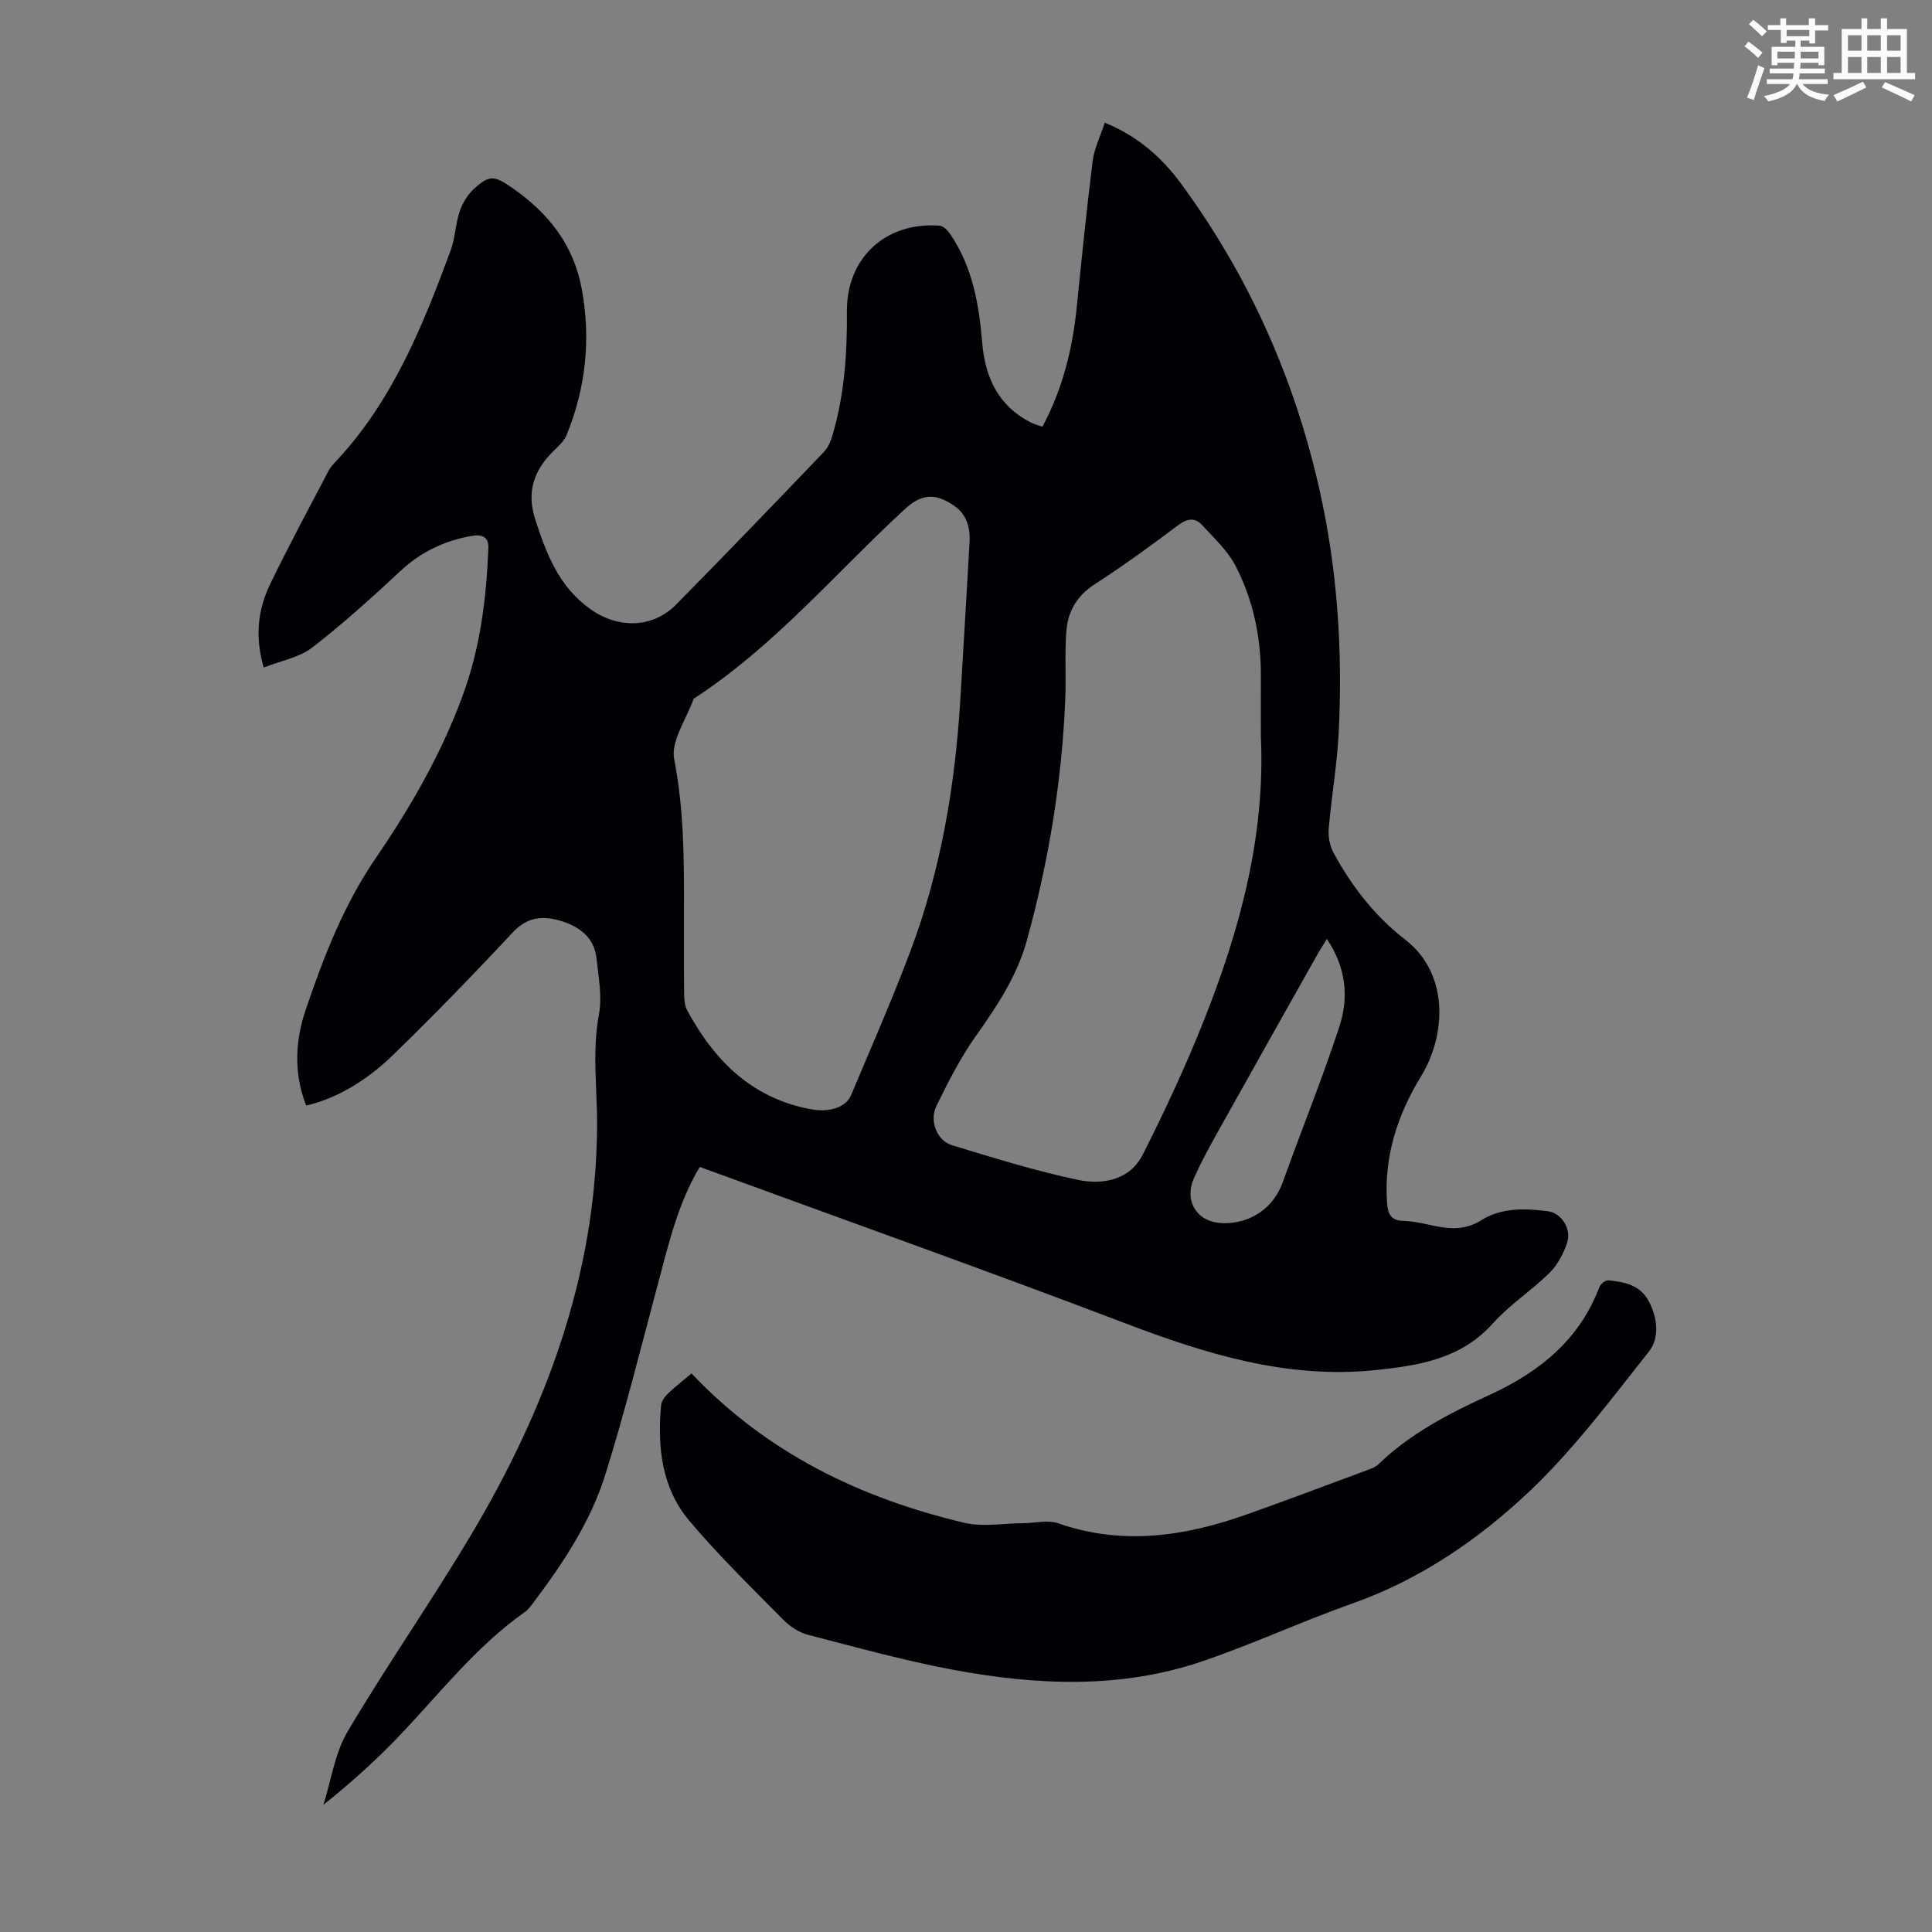
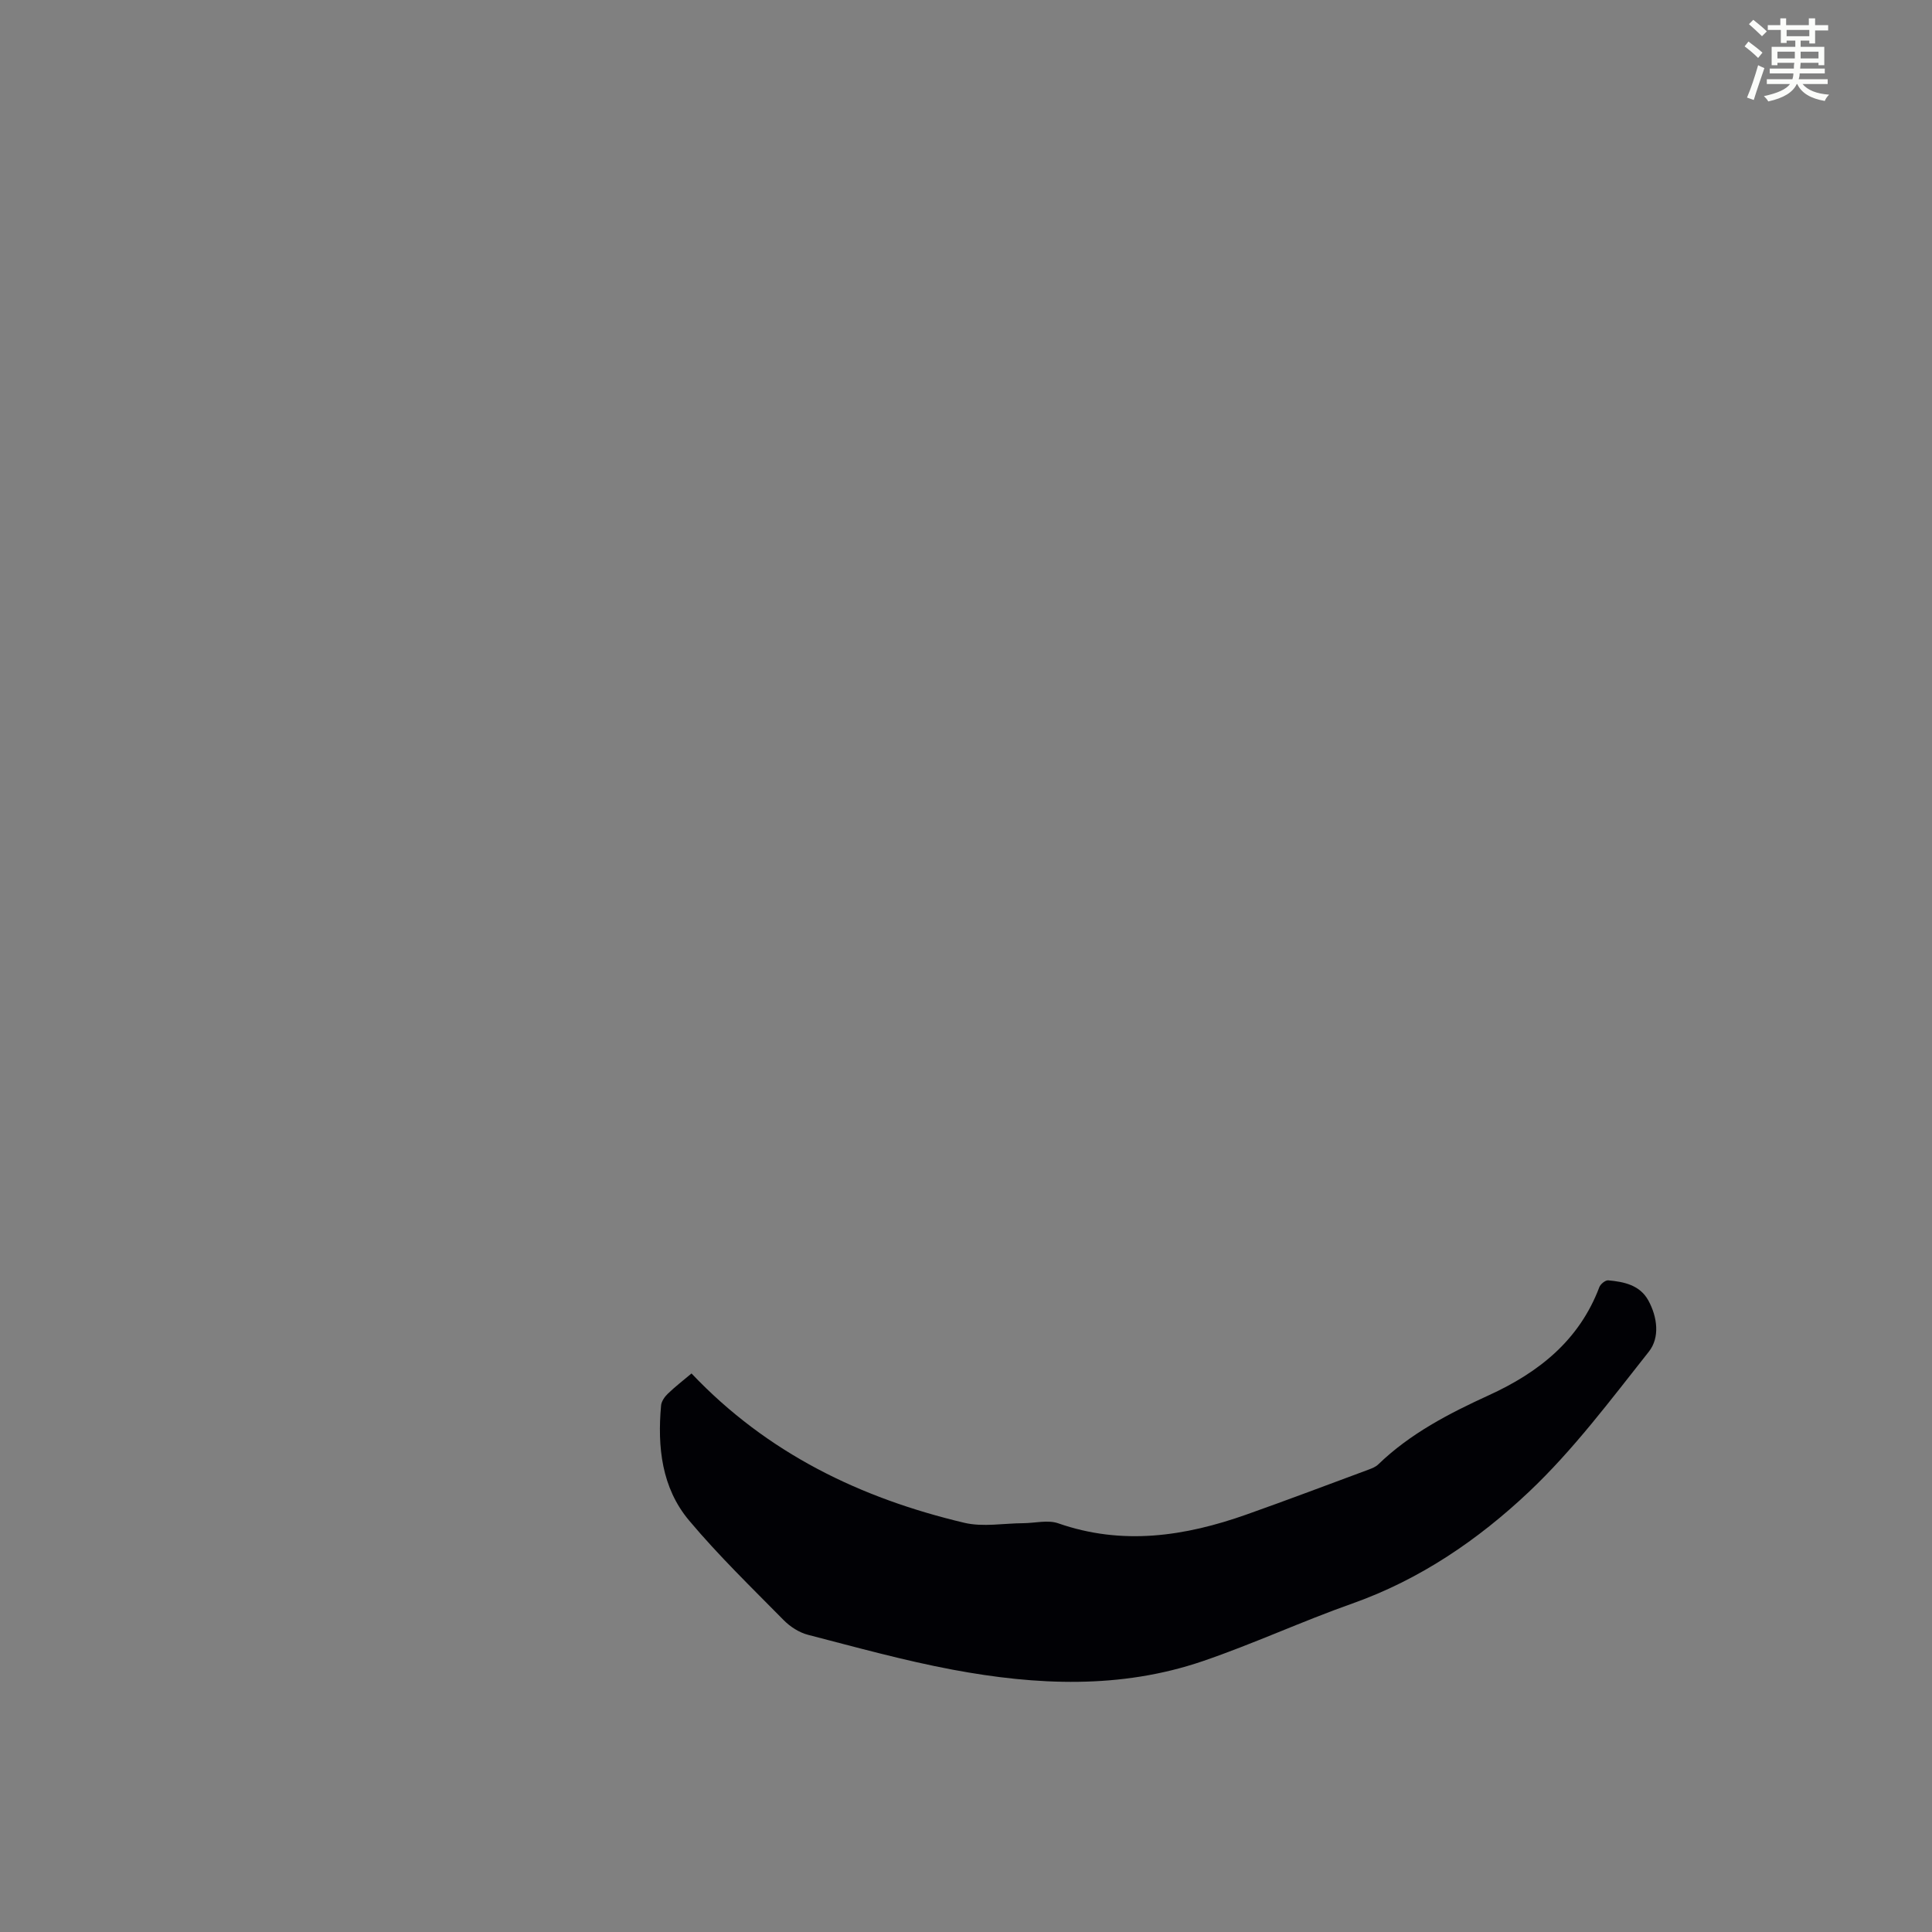
<svg xmlns="http://www.w3.org/2000/svg" enable-background="new 0 0 400 400" viewBox="0 0 400 400">
  <rect x="0" y="0" width="400" height="400" fill="#808080" stroke="none" />
  <path d="m361.2 9.6.8-1c.9.7 1.9 1.4 2.9 2.3l-.9 1.1c-1-1-2-1.8-2.8-2.4zm.5 10.6c.9-2.1 1.6-4.3 2.3-6.7.4.2.8.4 1.3.6-.7 2.1-1.5 4.3-2.2 6.6zm.4-15.2.9-.9c1 .8 2 1.6 2.8 2.4l-1 1c-.9-.9-1.8-1.7-2.7-2.5zm12.5-1.2h1.2v1.4h2.7v1.1h-2.7v2.7h-1.2v-.6h-1.8v1.3h4.9v3.8h-1.2v-.5h-3.7c0 .4-.1.9-.1 1.2h5.1v1h-5.2c0 .5-.1.9-.2 1.2h6v1h-5.2c1.1 1.3 2.9 2 5.5 2.2-.4.4-.7.8-.9 1.3-2.9-.5-4.8-1.6-5.7-3.5h-.1c-.8 1.7-2.7 2.9-5.9 3.6-.2-.4-.6-.8-.9-1.1 2.8-.6 4.6-1.4 5.4-2.5h-4.8v-1h5.3c.1-.3.2-.7.2-1.2h-4.9v-1h5c0-.4 0-.8.1-1.2h-3.5v.5h-1.2v-3.8h4.9v-1.3h-1.8v.5h-1.2v-2.7h-2.7v-1h2.6v-1.4h1.2v1.4h4.7v-1.4zm-6.6 8.3h3.6c0-.4 0-.9 0-1.4h-3.6zm1.9-4.6h4.7v-1.3h-4.7zm6.6 3.2h-3.7v1.4h3.7z" fill="#fbfcfa" />
-   <path d="m385.3 3.8h1.3v2.2h2.8v-2.2h1.3v2.2h4.1v9.1h1.7v1.3h-16.9v-1.3h1.7v-9.1h4.1v-2.2zm.4 13.1.7 1.2c-1.8.9-3.8 1.9-6 2.9-.2-.4-.5-.8-.8-1.3 2.3-1 4.3-1.9 6.1-2.8zm-3.1-6.4h2.8v-3.2h-2.8zm0 4.6h2.8v-3.3h-2.8zm4-4.6h2.8v-3.2h-2.8zm0 4.6h2.8v-3.3h-2.8zm3.7 1.9c2.1.9 4.1 1.8 6.1 2.7l-.7 1.3c-2.2-1.1-4.2-2-6.1-2.9zm3.2-9.7h-2.8v3.2h2.8zm-2.8 7.8h2.8v-3.3h-2.8z" fill="#fbfcfa" />
  <g fill="#010105">
-     <path d="m144.88 241.6c-4.52 7.49-6.49 16.1-8.77 24.62-3.49 13.05-6.75 26.18-10.78 39.07-3.09 9.89-8.86 18.52-15.09 26.77-.47.62-.97 1.26-1.59 1.7-9.81 6.91-17.17 16.29-25.3 24.92-4.96 5.27-10.34 10.15-16.39 14.99 1.61-5.08 2.35-10.67 5-15.15 8.13-13.76 17.32-26.89 25.5-40.62 15.49-26.01 25.92-53.74 26.16-84.5.06-7.8-1.07-15.56.39-23.41.69-3.69-.1-7.71-.51-11.55-.47-4.34-3.52-6.61-7.37-7.77-3.71-1.12-6.96-.88-10 2.4-8.08 8.68-16.36 17.19-24.86 25.45-5.92 5.76-12.4 9.15-17.88 10.37-2.6-6.64-2.3-13.4-.06-19.95 3.71-10.89 7.84-21.61 14.43-31.23 7.28-10.63 13.68-21.76 18.12-33.93 3.56-9.78 4.83-19.95 5.23-30.28.11-2.88-1.99-2.81-3.63-2.51-5.45.98-10.28 3.25-14.44 7.11-5.96 5.54-12 11.03-18.43 15.99-2.66 2.05-6.4 2.69-10.01 4.12-1.93-6.64-1.13-12.2 1.4-17.42 3.8-7.84 7.94-15.51 11.98-23.24.41-.78 1.03-1.46 1.64-2.11 11.66-12.48 17.89-27.91 23.67-43.56.96-2.59 1-5.52 1.89-8.14.58-1.71 1.65-3.45 2.98-4.67 3.27-3 4.3-2.65 7.93-.14 7.5 5.2 12.7 11.82 14.37 20.96 1.9 10.41.82 20.5-3.19 30.26-.52 1.26-1.73 2.28-2.74 3.29-3.99 3.95-5.54 8.41-3.74 14.01 2.32 7.22 4.93 14.07 11.52 18.72 5.67 4 12.8 3.94 17.68-1.01 10.29-10.44 20.46-21.01 30.6-31.6.87-.91 1.42-2.25 1.78-3.49 2.46-8.34 3.04-16.9 2.97-25.56-.09-11.14 8.05-18.64 19.21-17.78.77.06 1.65.96 2.15 1.69 4.64 6.79 5.99 14.57 6.66 22.55.59 7.09 3.27 12.98 9.92 16.43.76.4 1.62.61 2.54.95 4.2-7.85 6.24-16.12 7.11-24.76 1.02-10.11 2.04-20.22 3.3-30.29.33-2.59 1.58-5.07 2.5-7.9 6.67 2.71 11.69 7.06 15.68 12.47 14.05 19.07 23.53 40.29 28.74 63.36 3.74 16.57 4.86 33.43 4.02 50.37-.33 6.69-1.51 13.34-2.08 20.02-.14 1.63.25 3.54 1.03 4.98 3.76 6.96 8.63 13.17 14.88 18 8.92 6.9 8.55 19.49 3.2 28.26-4.9 8.02-7.67 16.58-7.03 26.1.16 2.33.71 3.75 3.45 3.82 2.21.05 4.42.64 6.61 1.08 3.32.66 6.33.75 9.52-1.26 4.12-2.59 9-2.43 13.72-1.83 2.79.35 4.95 3.67 3.98 6.55-.75 2.23-1.97 4.56-3.62 6.19-3.74 3.69-8.27 6.61-11.76 10.5-6.57 7.32-15.15 8.69-24.16 9.64-18.4 1.93-35.29-3.33-52.19-9.77-29.03-11.05-58.29-21.46-87.84-32.28zm116.17-89.05c0-4.14-.02-8.28 0-12.42.05-8.07-1.55-15.85-5.25-22.98-1.64-3.16-4.45-5.75-6.91-8.43-1.5-1.63-3.09-1.39-4.97.02-5.63 4.23-11.34 8.39-17.25 12.21-3.65 2.35-5.55 5.57-5.88 9.59-.38 4.65-.05 9.36-.23 14.03-.68 17.05-3.45 33.79-7.98 50.21-2.01 7.28-6.16 13.55-10.54 19.71-3.2 4.5-5.73 9.52-8.17 14.5-1.5 3.06.11 7.16 3.19 8.1 8.64 2.63 17.29 5.33 26.11 7.19 5.14 1.08 10.76.06 13.45-5.27 4.57-9.06 8.88-18.29 12.62-27.71 7.48-18.83 12.74-38.19 11.81-58.75zm-119.44 35.33c0 5.93-.03 11.87.03 17.8.01 1.19.11 2.54.66 3.55 5.66 10.45 13.48 18.24 25.72 20.45 3.71.67 7.13-.42 8.18-2.93 4.2-9.99 8.58-19.92 12.38-30.06 6.2-16.57 9.13-33.85 10.22-51.47.68-10.94 1.29-21.88 1.93-32.82.19-3.21-.57-6-3.44-7.87-3.87-2.53-6.6-2.22-10.03.95-14.37 13.25-27.03 28.41-43.64 39.18-1.47 4.19-4.77 8.74-4.04 12.51 1.99 10.24 2.06 20.43 2.03 30.71zm133.1 6.52c-.89 1.46-1.55 2.47-2.13 3.52-6.95 12.36-13.91 24.71-20.82 37.1-1.63 2.92-3.22 5.88-4.58 8.94-1.94 4.36.27 8.59 4.97 9.2 2.1.27 4.51-.09 6.45-.91 3.37-1.43 5.74-4.01 7.04-7.64 3.83-10.71 8.14-21.26 11.66-32.06 1.95-5.98 1.46-12.17-2.59-18.15z" />
    <path d="m143.17 284.36c15.68 16.53 34.99 25.83 56.49 30.92 3.86.91 8.13.1 12.22.08 2.41-.02 5.06-.72 7.2.02 13.32 4.65 26.23 2.71 39.04-1.83 8.43-2.99 16.79-6.15 25.17-9.26.72-.27 1.52-.57 2.05-1.09 6.63-6.41 14.67-10.56 22.93-14.34 10.33-4.72 18.7-11.36 22.86-22.38.24-.63 1.25-1.45 1.83-1.4 3.28.3 6.56.97 8.32 4.18 1.88 3.45 2.4 7.67.1 10.58-7.91 9.99-15.62 20.33-24.83 29.03-10.53 9.94-22.59 18.18-36.59 23.13-10.42 3.68-20.5 8.36-30.96 11.93-17 5.8-34.44 5-51.76 1.76-10.08-1.89-20.01-4.65-29.95-7.22-1.83-.47-3.69-1.67-5.03-3.03-6.66-6.76-13.51-13.39-19.6-20.65-5.68-6.77-6.57-15.23-5.79-23.81.08-.86.75-1.81 1.41-2.44 1.52-1.47 3.21-2.76 4.89-4.18z" />
  </g>
</svg>